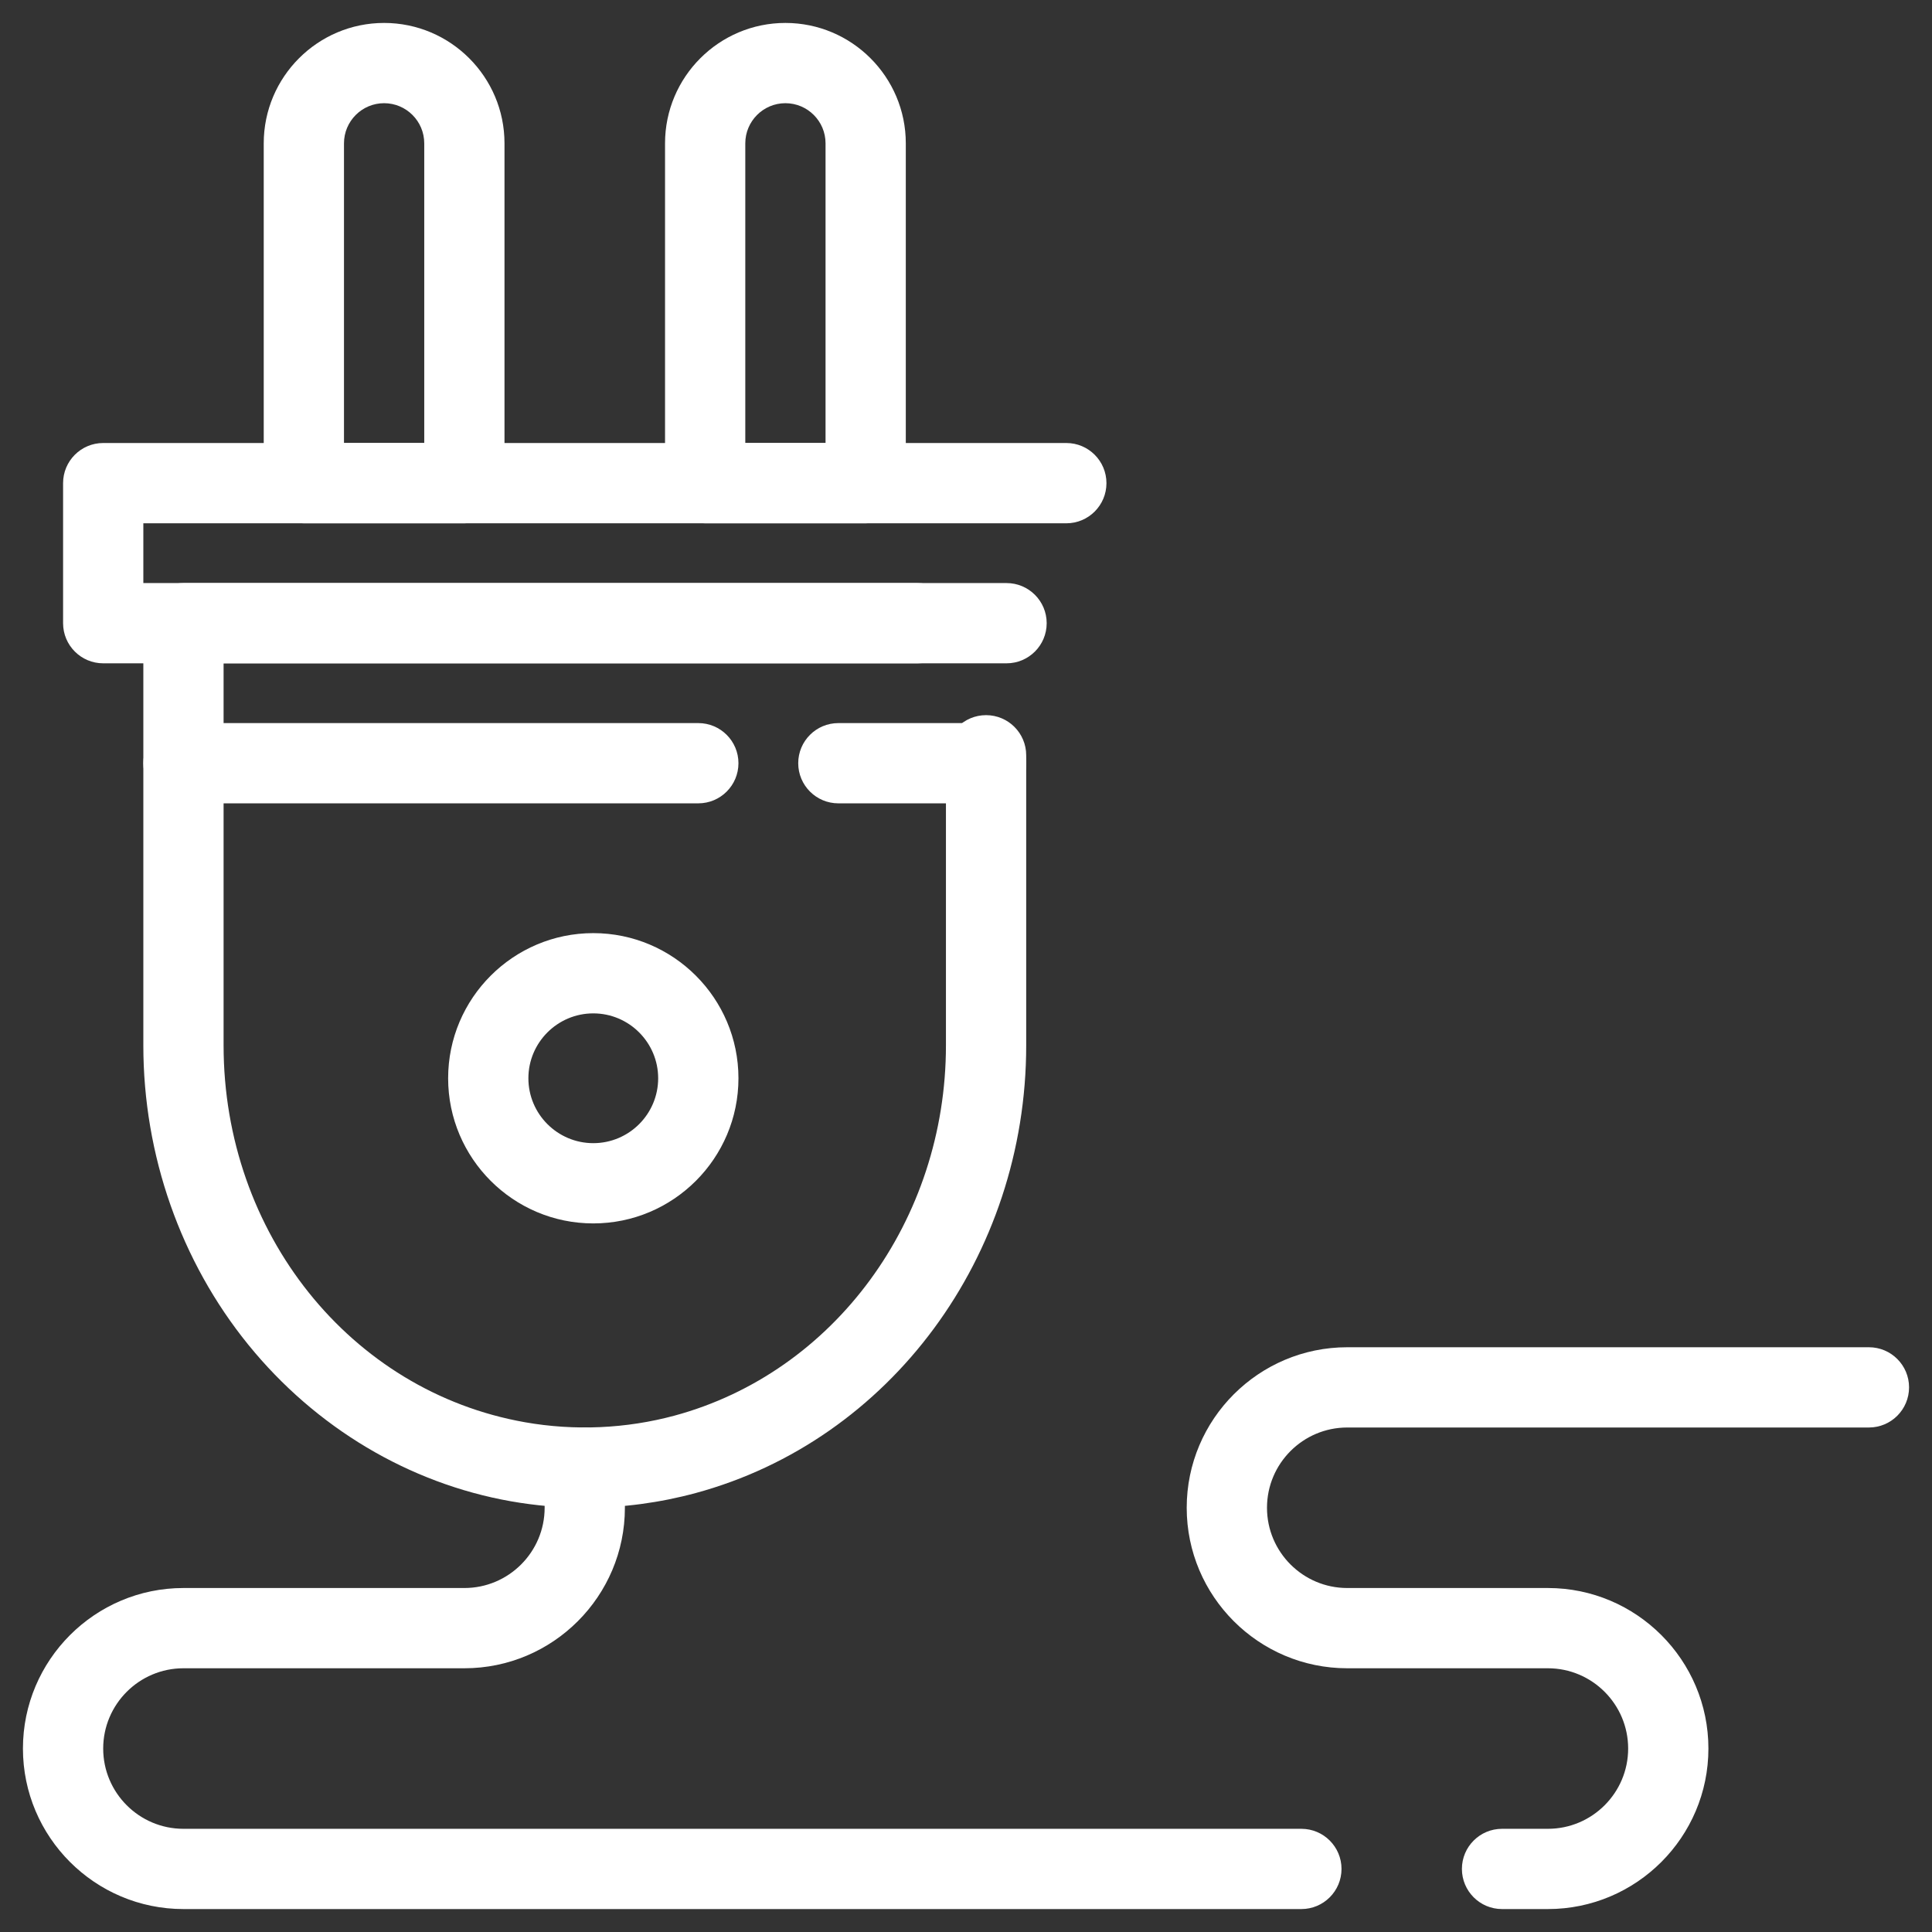
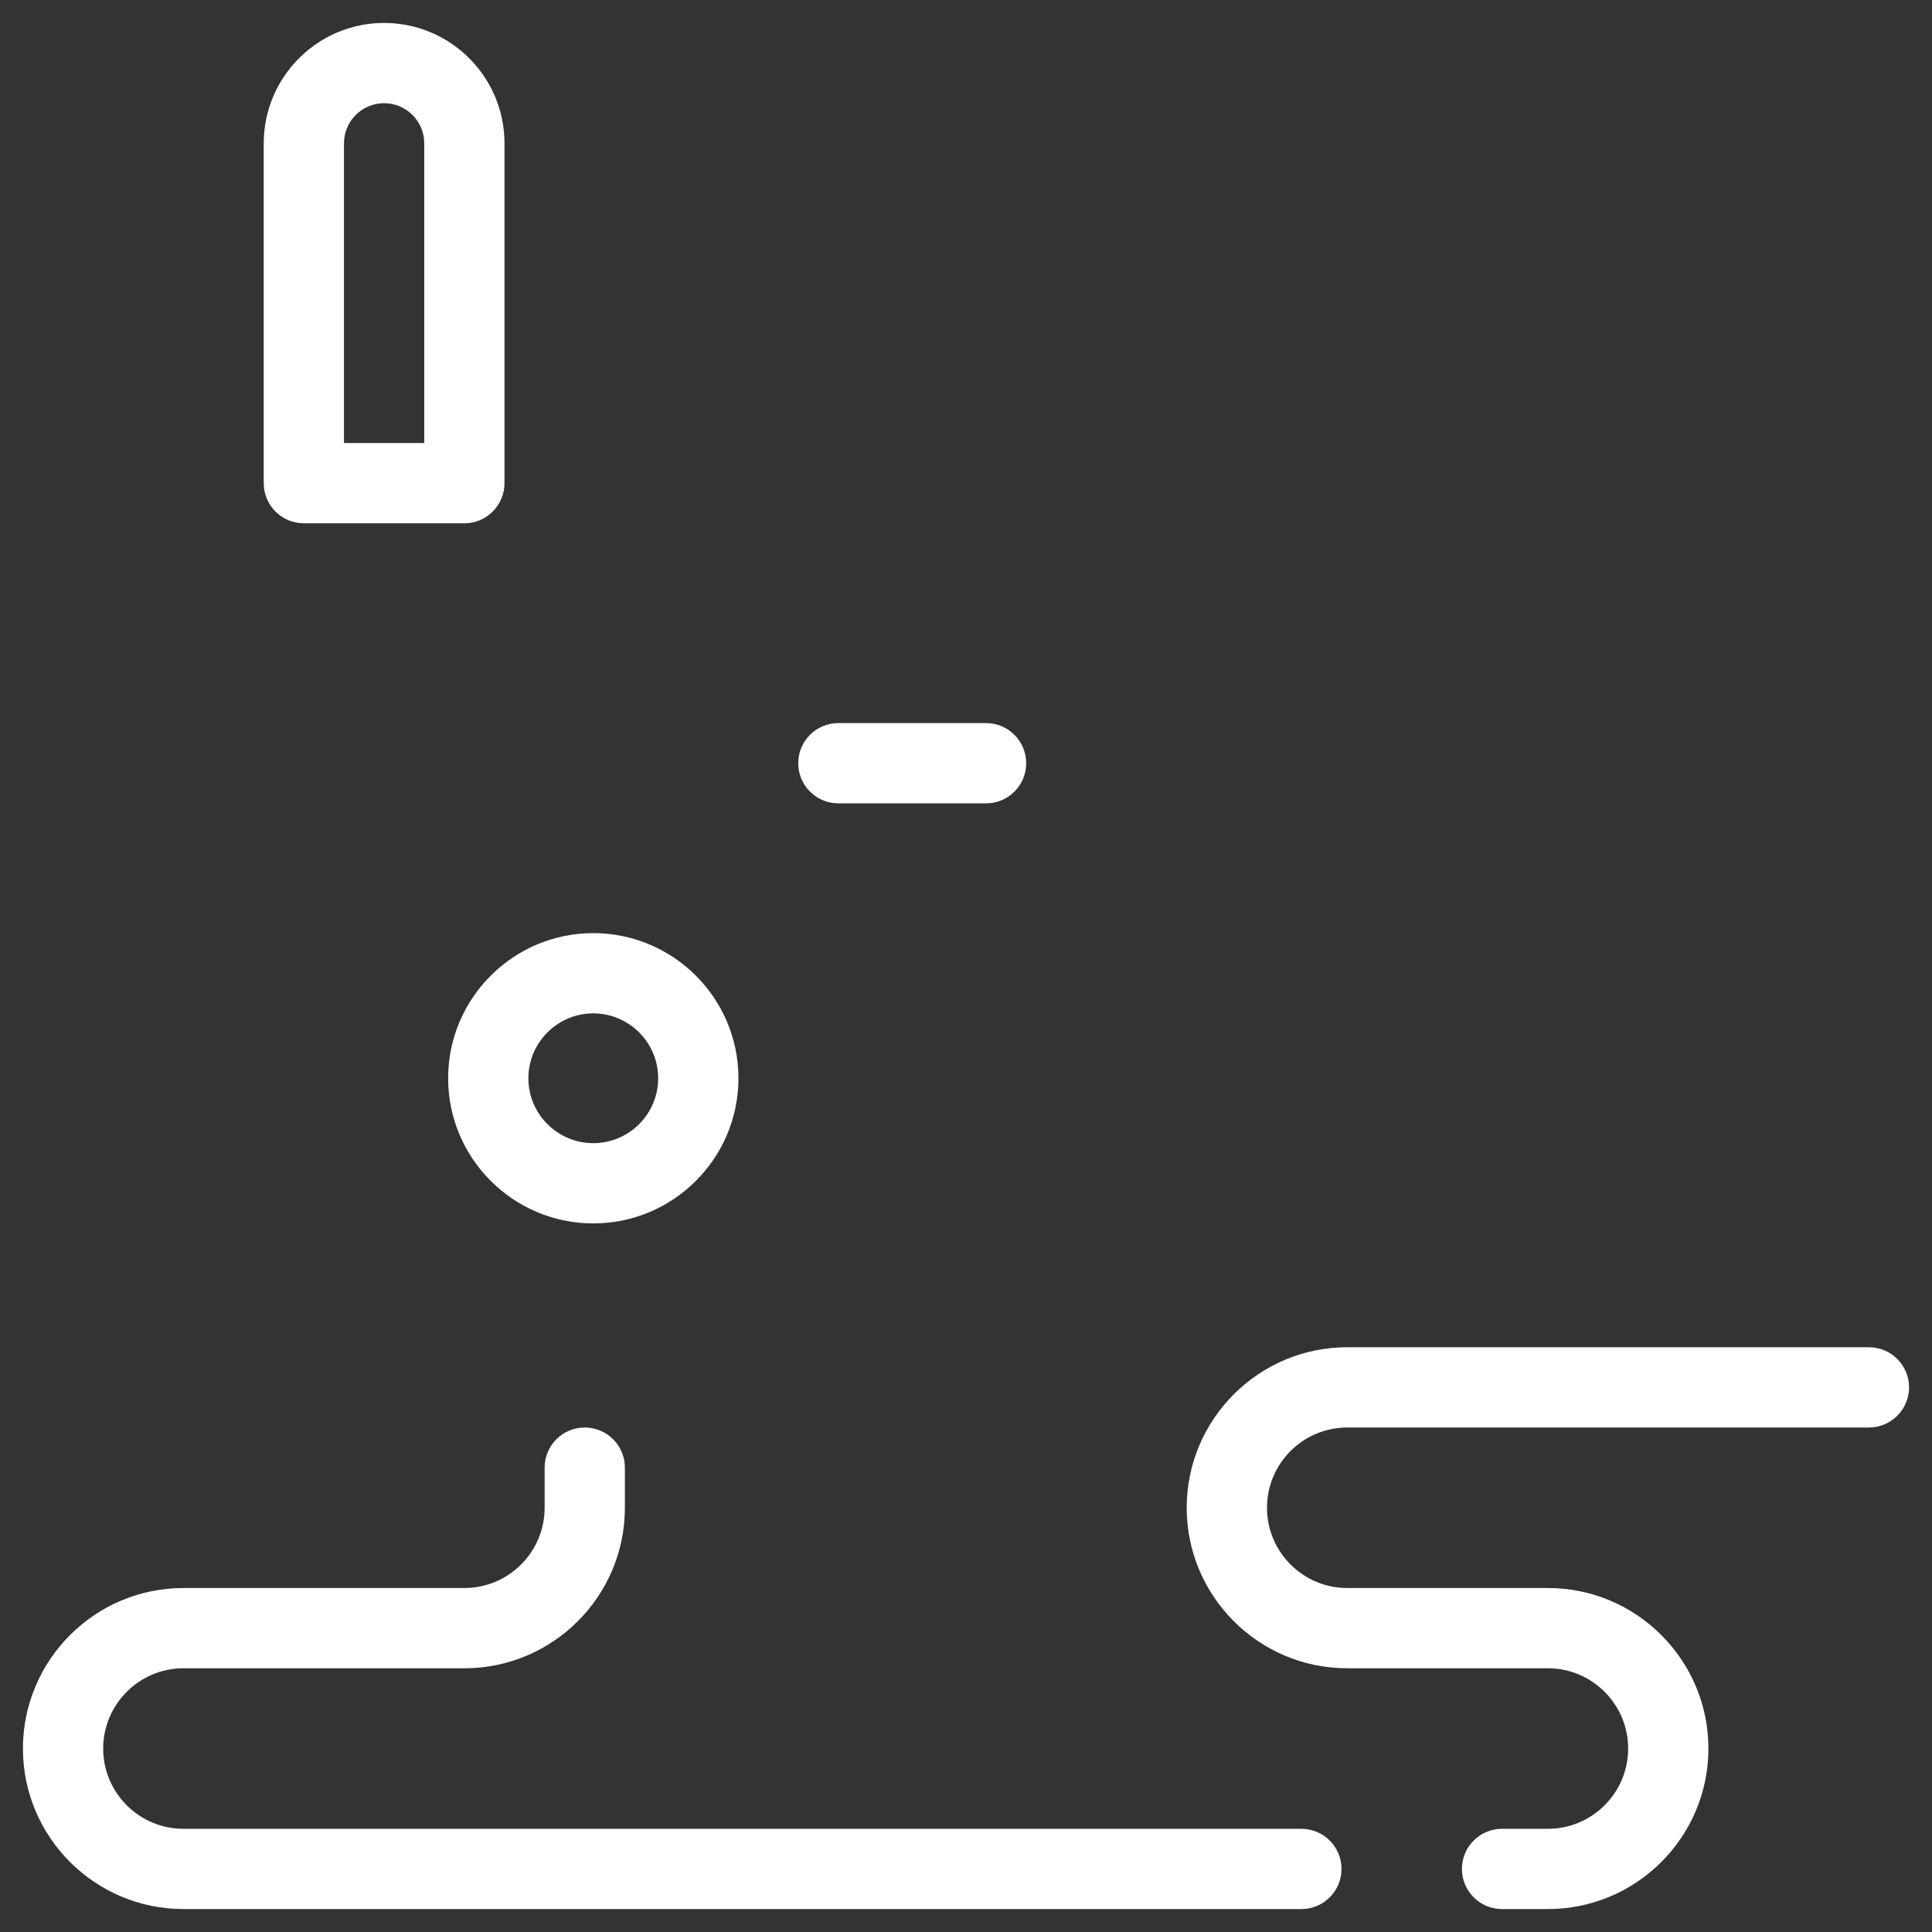
<svg xmlns="http://www.w3.org/2000/svg" width="63" height="63" viewBox="0 0 63 63" fill="none">
  <rect x="0" y="0" width="63" height="63" fill="#333333" stroke="none" />
  <g id="Group">
    <g id="Group_2">
      <g id="Group_3">
        <path id="Vector" d="M19.346 39.894C16.737 39.894 14.613 37.771 14.613 35.161C14.613 32.551 16.737 30.428 19.346 30.428C21.956 30.428 24.08 32.551 24.08 35.161C24.08 37.771 21.956 39.894 19.346 39.894ZM19.346 33.045C18.18 33.045 17.23 33.995 17.23 35.161C17.23 36.328 18.18 37.277 19.346 37.277C20.513 37.277 21.462 36.328 21.462 35.161C21.462 33.995 20.513 33.045 19.346 33.045Z" fill="white" />
      </g>
      <g id="Group_4">
-         <path id="Vector_2" d="M19.068 49.166C18.265 49.166 17.454 49.095 16.66 48.955C13.334 48.368 10.294 46.555 8.098 43.851C5.89 41.131 4.674 37.664 4.674 34.089V20.321C4.674 19.599 5.26 19.013 5.982 19.013H29.918C30.641 19.013 31.227 19.599 31.227 20.321C31.227 21.044 30.641 21.63 29.918 21.63H7.291V34.089C7.291 40.205 11.422 45.372 17.115 46.377C18.741 46.664 20.421 46.587 21.998 46.161C27.207 44.75 30.846 39.786 30.846 34.089V24.628C30.846 23.906 31.432 23.32 32.154 23.32C32.877 23.32 33.463 23.906 33.463 24.628V34.089C33.463 40.965 29.03 46.968 22.682 48.687C21.507 49.005 20.291 49.166 19.068 49.166Z" fill="white" />
-       </g>
+         </g>
      <g id="Group_5">
        <path id="Vector_3" d="M15.143 17.064H9.908C9.185 17.064 8.6 16.478 8.6 15.755V4.674C8.6 2.509 10.361 0.748 12.525 0.748C14.69 0.748 16.451 2.509 16.451 4.674V15.755C16.451 16.478 15.865 17.064 15.143 17.064ZM11.217 14.447H13.834V4.674C13.834 3.952 13.247 3.365 12.525 3.365C11.804 3.365 11.217 3.952 11.217 4.674V14.447Z" fill="white" />
      </g>
      <g id="Group_6">
-         <path id="Vector_4" d="M28.229 17.064H22.994C22.271 17.064 21.686 16.478 21.686 15.755V4.674C21.686 2.509 23.447 0.748 25.611 0.748C27.776 0.748 29.537 2.509 29.537 4.674V15.755C29.537 16.478 28.951 17.064 28.229 17.064ZM24.303 14.447H26.92V4.674C26.92 3.952 26.333 3.365 25.611 3.365C24.89 3.365 24.303 3.952 24.303 4.674V14.447Z" fill="white" />
-       </g>
+         </g>
      <g id="Group_7">
-         <path id="Vector_5" d="M32.822 21.63H3.365C2.643 21.63 2.057 21.044 2.057 20.321V15.755C2.057 15.032 2.643 14.446 3.365 14.446H34.772C35.494 14.446 36.08 15.032 36.08 15.755C36.08 16.478 35.494 17.064 34.772 17.064H4.674V19.013H32.822C33.545 19.013 34.131 19.599 34.131 20.321C34.131 21.044 33.545 21.63 32.822 21.63Z" fill="white" />
-       </g>
+         </g>
      <g id="Group_8">
-         <path id="Vector_6" d="M22.771 26.196H5.982C5.26 26.196 4.674 25.61 4.674 24.887C4.674 24.165 5.26 23.579 5.982 23.579H22.771C23.494 23.579 24.08 24.165 24.08 24.887C24.08 25.61 23.494 26.196 22.771 26.196Z" fill="white" />
-       </g>
+         </g>
      <g id="Group_9">
        <path id="Vector_7" d="M32.155 26.196H27.338C26.615 26.196 26.029 25.61 26.029 24.887C26.029 24.165 26.615 23.579 27.338 23.579H32.155C32.877 23.579 33.463 24.165 33.463 24.887C33.463 25.61 32.877 26.196 32.155 26.196Z" fill="white" />
      </g>
      <g id="Group_10">
        <path id="Vector_8" d="M50.475 62.252H48.979C48.257 62.252 47.671 61.666 47.671 60.943C47.671 60.221 48.257 59.635 48.979 59.635H50.475C51.918 59.635 53.092 58.461 53.092 57.018C53.092 55.575 51.918 54.4 50.475 54.4H43.932C41.045 54.4 38.697 52.052 38.697 49.166C38.697 46.28 41.045 43.932 43.932 43.932H60.943C61.666 43.932 62.252 44.518 62.252 45.24C62.252 45.963 61.666 46.549 60.943 46.549H43.932C42.489 46.549 41.315 47.723 41.315 49.166C41.315 50.609 42.489 51.783 43.932 51.783H50.475C53.361 51.783 55.709 54.131 55.709 57.018C55.709 59.904 53.361 62.252 50.475 62.252ZM42.436 62.252H5.982C3.096 62.252 0.748 59.904 0.748 57.018C0.748 54.131 3.096 51.783 5.982 51.783H15.143C16.586 51.783 17.76 50.609 17.76 49.166V47.857C17.76 47.135 18.346 46.549 19.068 46.549C19.791 46.549 20.377 47.135 20.377 47.857V49.166C20.377 52.052 18.029 54.4 15.143 54.4H5.982C4.539 54.4 3.365 55.575 3.365 57.018C3.365 58.461 4.539 59.635 5.982 59.635H42.436C43.159 59.635 43.745 60.221 43.745 60.943C43.745 61.666 43.159 62.252 42.436 62.252Z" fill="white" />
      </g>
    </g>
  </g>
</svg>